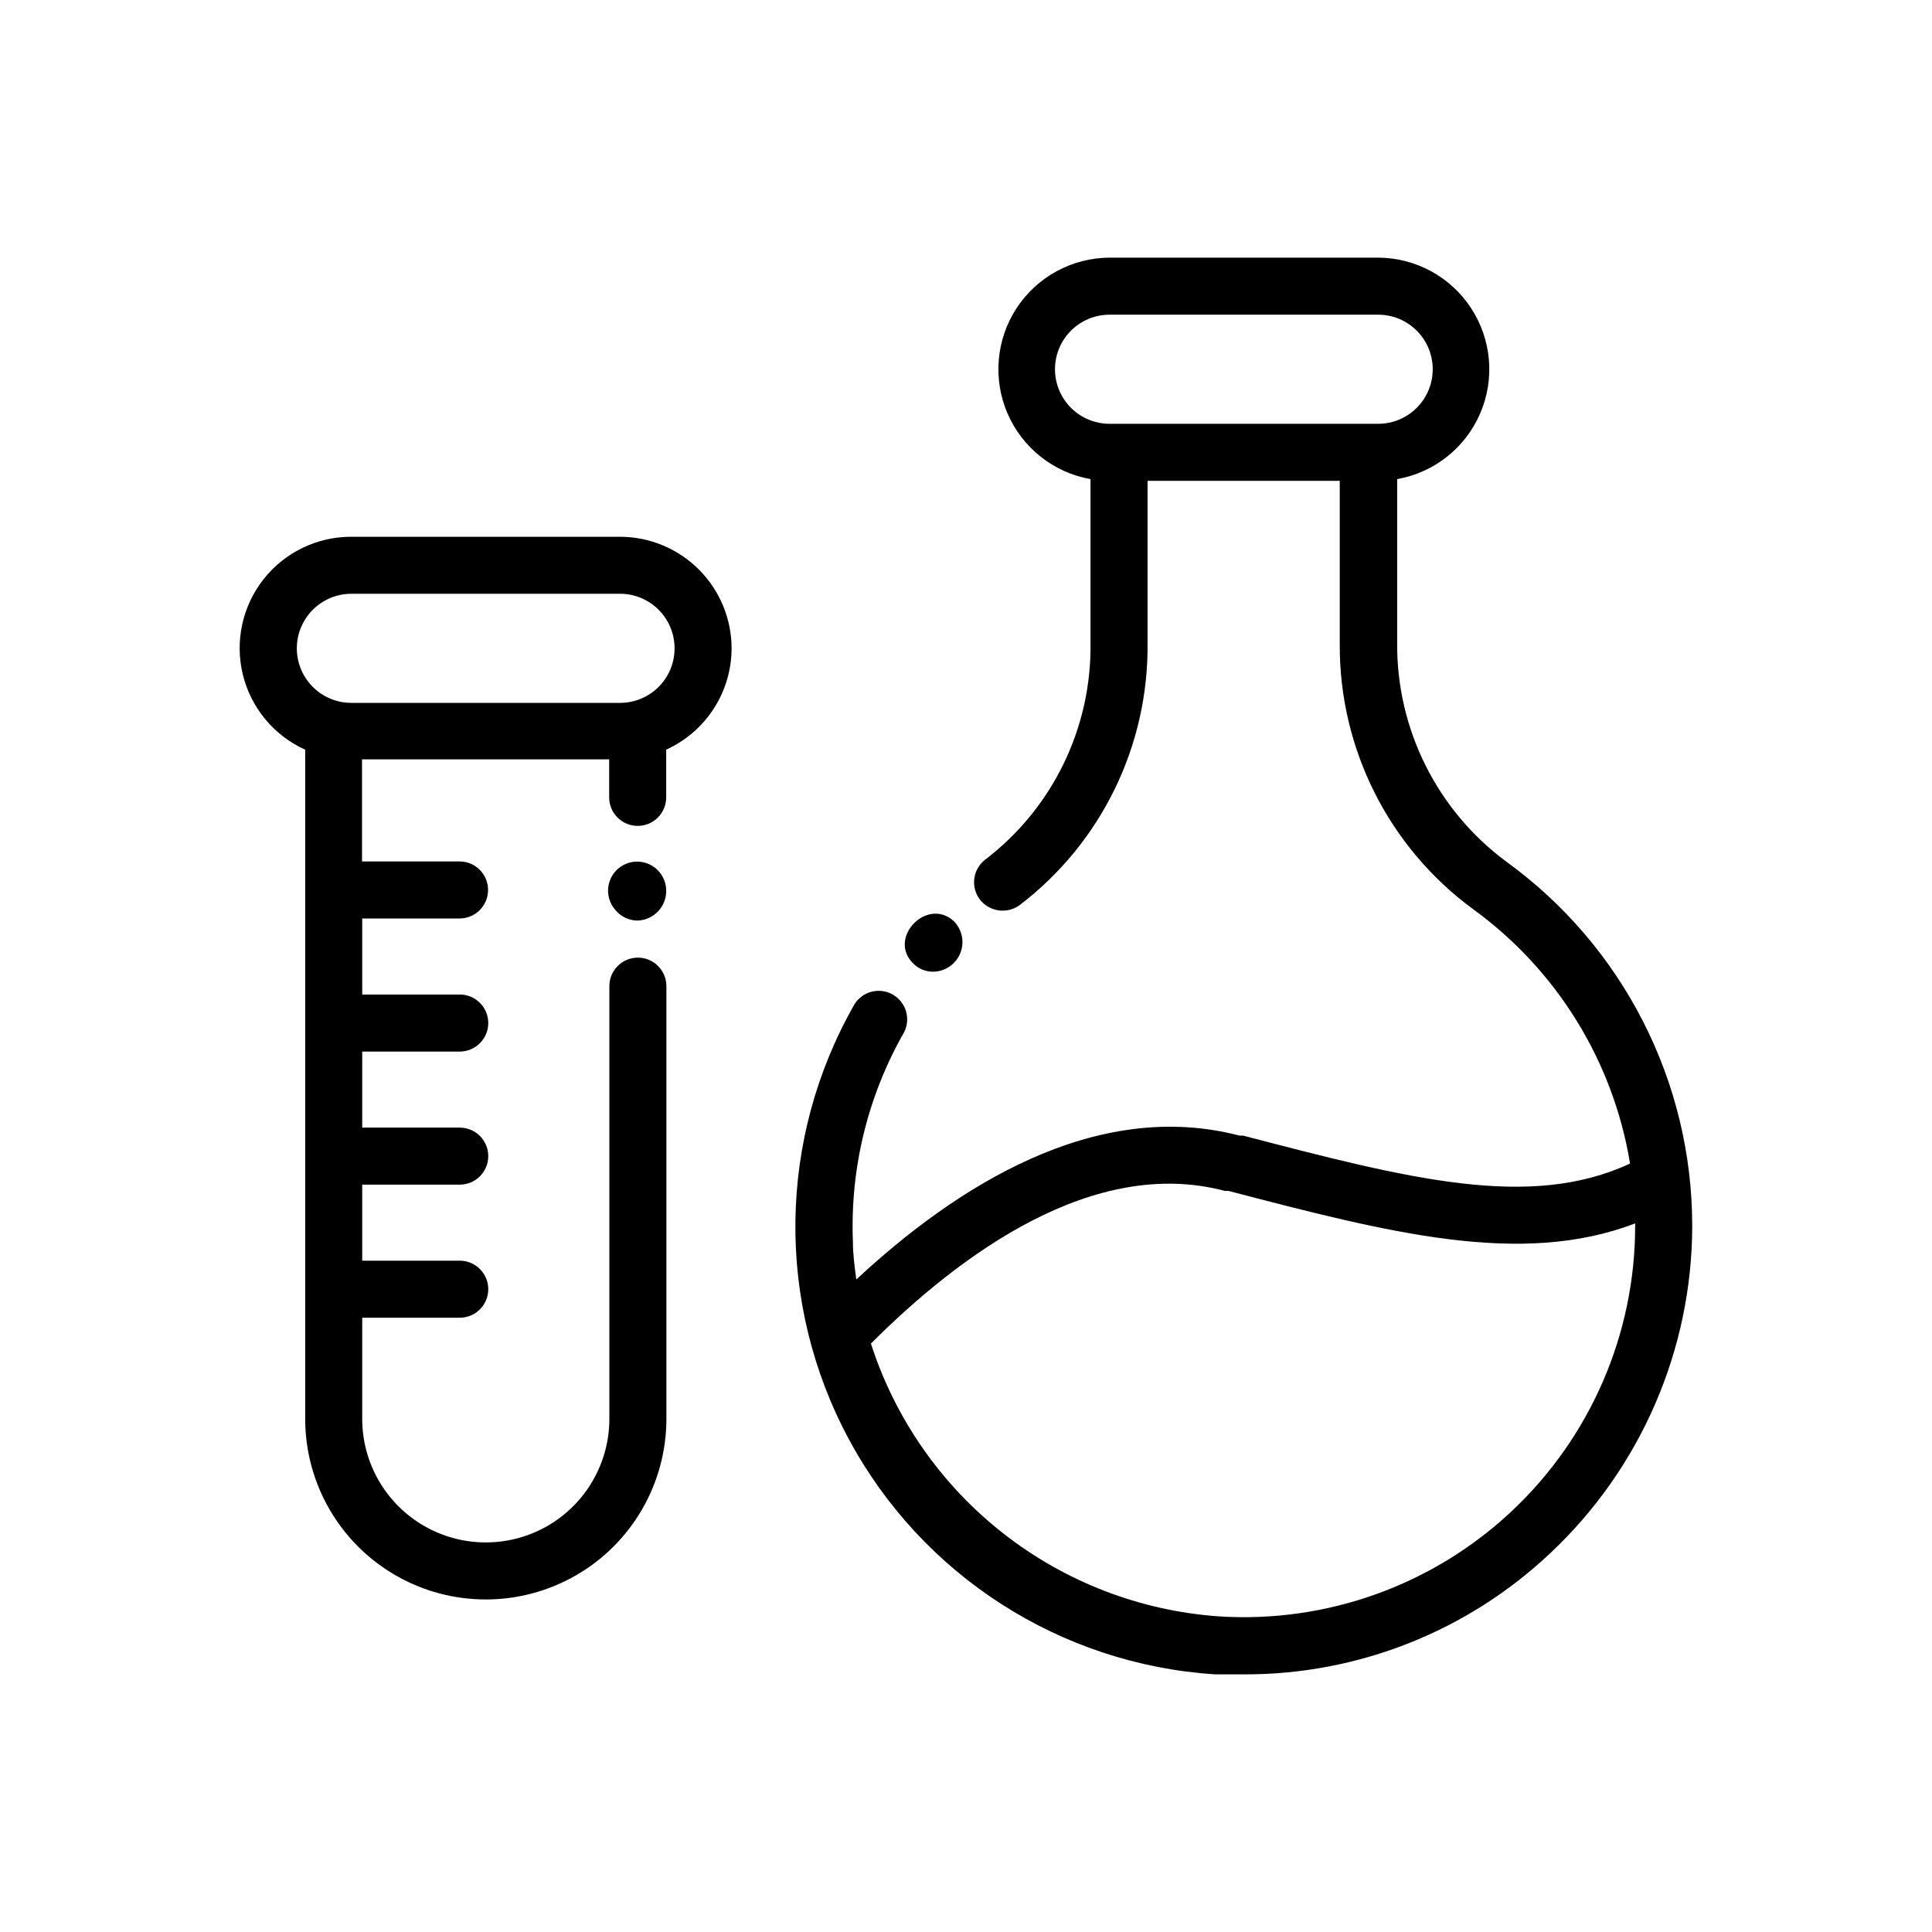
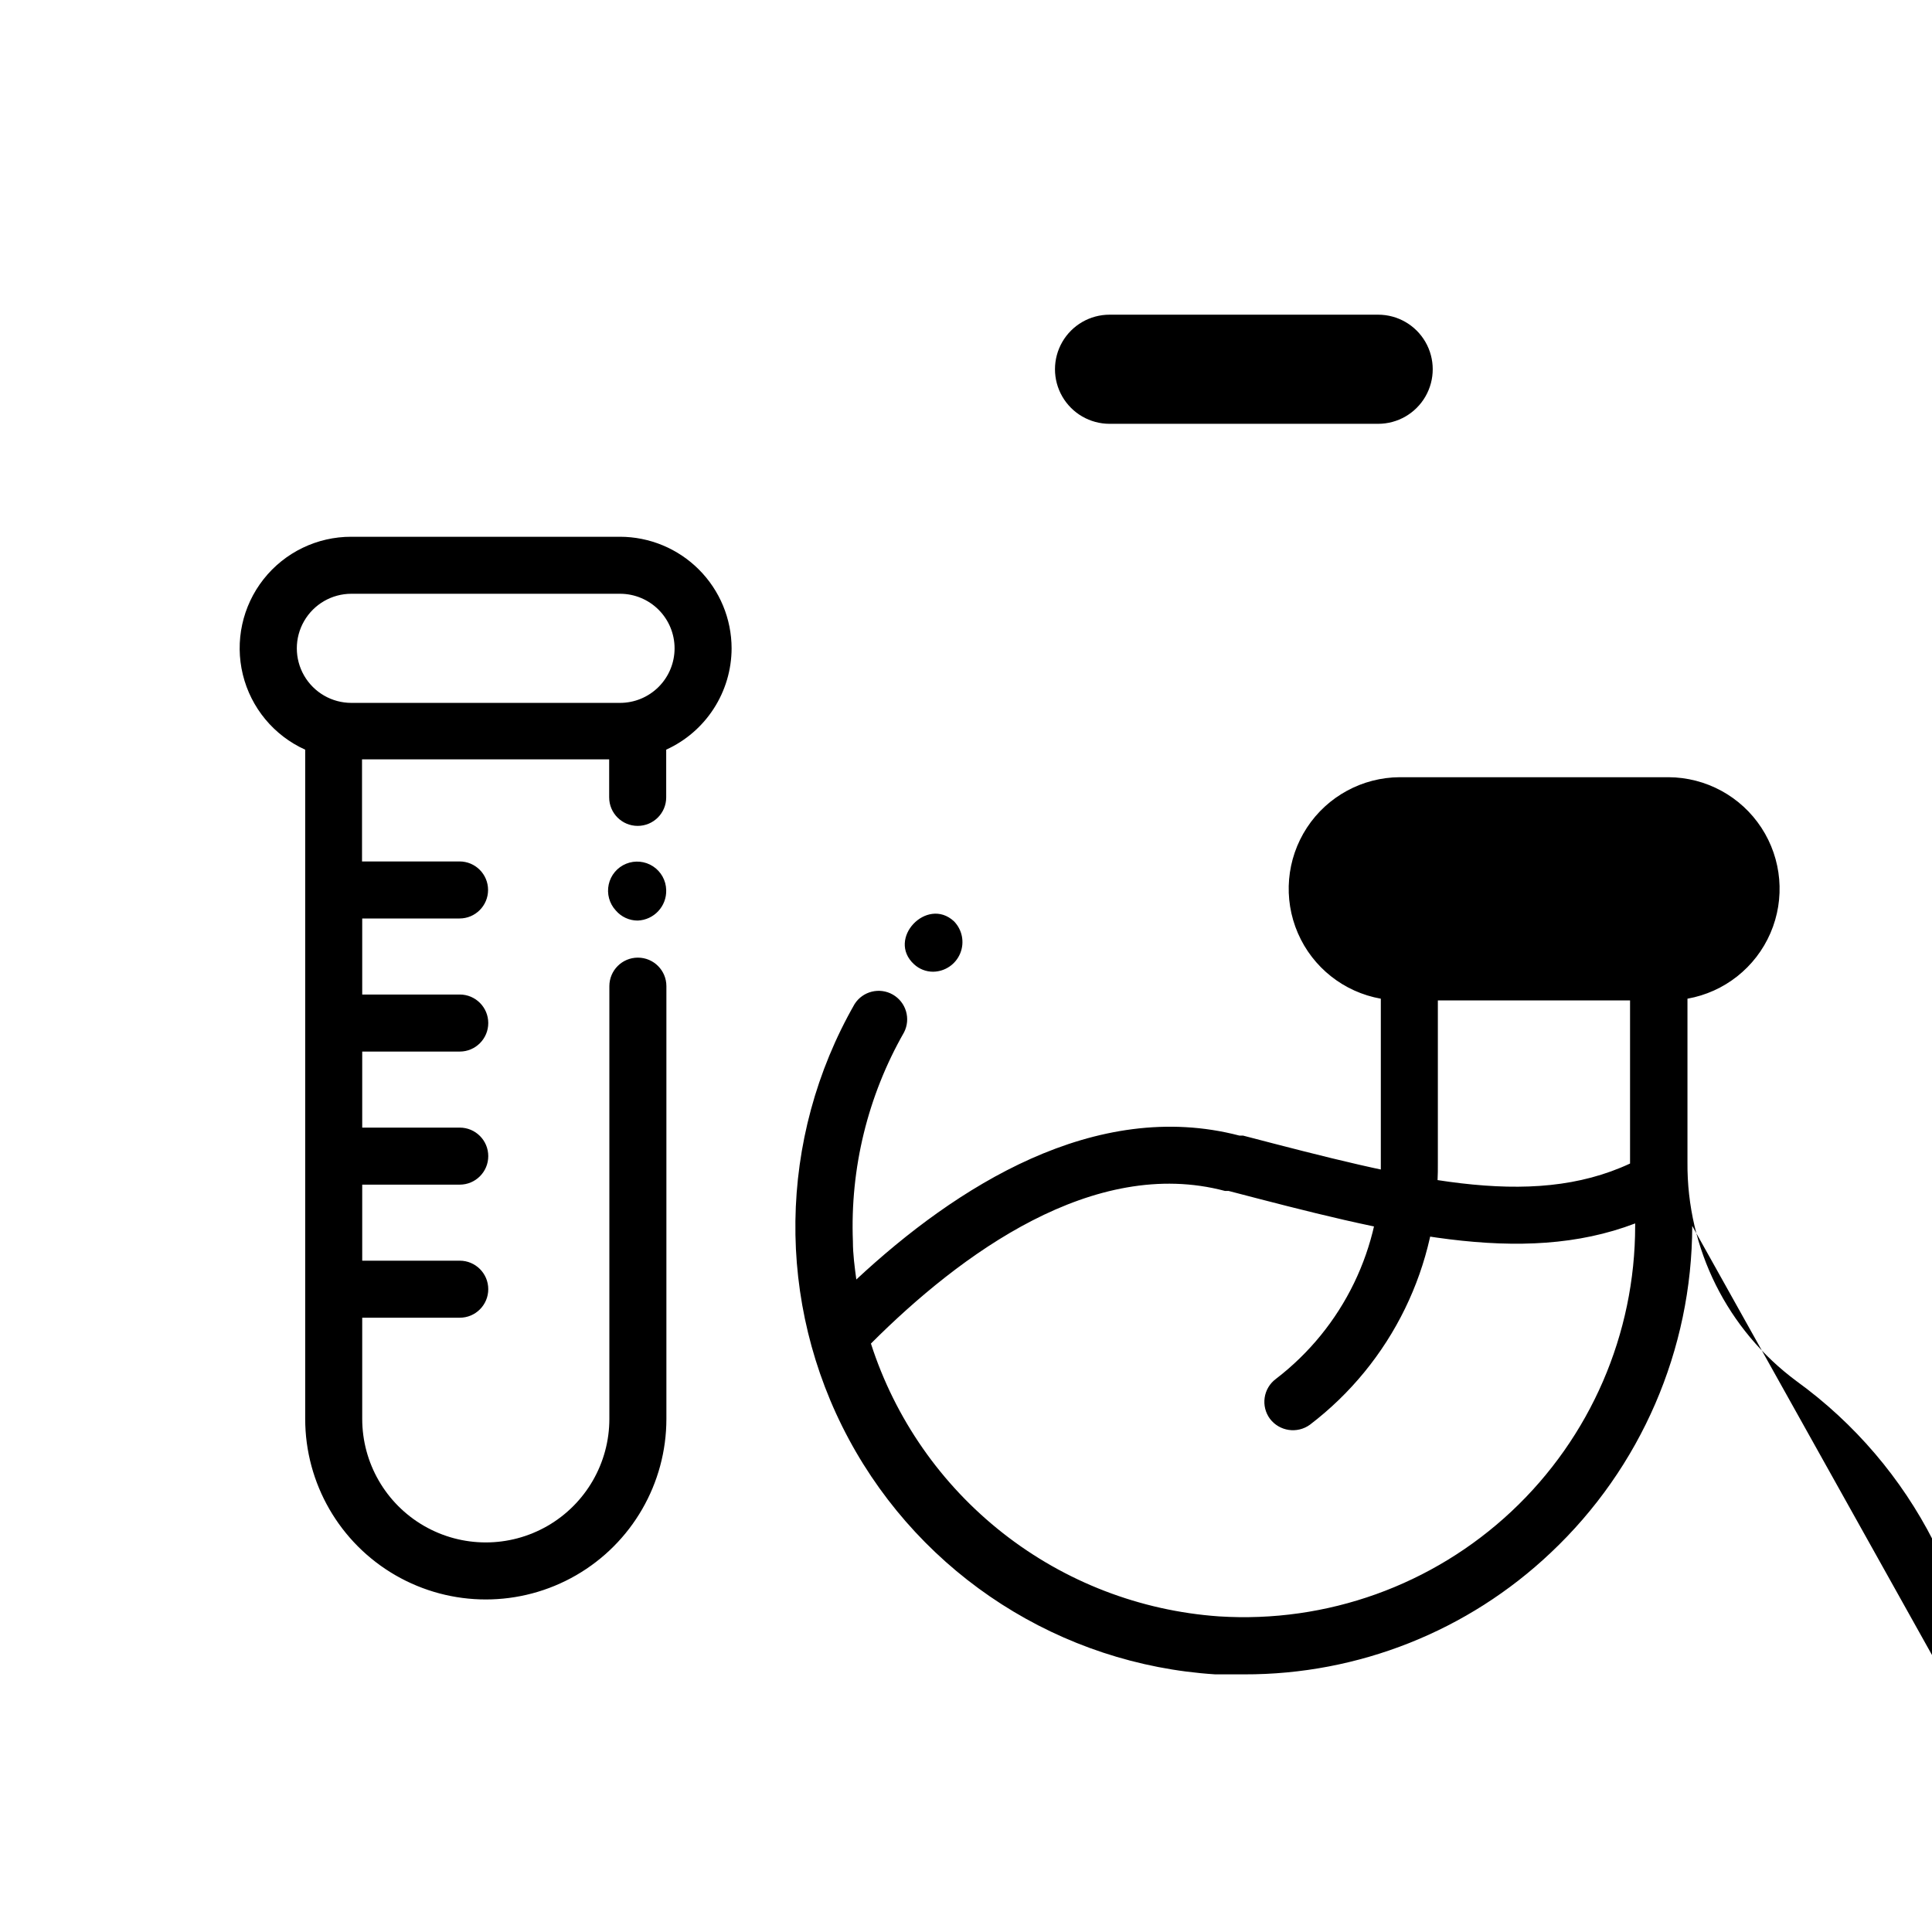
<svg xmlns="http://www.w3.org/2000/svg" fill="#000000" width="800px" height="800px" version="1.1" viewBox="144 144 512 512">
-   <path d="m320.55 379.85c0.145 4.32-3.234 7.945-7.555 8.109-2.231 0.004-4.348-0.973-5.797-2.668-1.723-1.855-2.426-4.441-1.879-6.914 0.543-2.473 2.269-4.519 4.617-5.477 2.344-0.953 5.008-0.695 7.129 0.691 2.121 1.387 3.422 3.723 3.484 6.258zm17.332-64.035c-0.012 5.664-1.652 11.207-4.727 15.969-3.07 4.762-7.445 8.539-12.605 10.883v12.648c0 4.172-3.383 7.555-7.555 7.555-4.176 0-7.559-3.383-7.559-7.555v-10.078h-65.496v27.055h25.848c4.172 0 7.555 3.383 7.555 7.559 0 4.172-3.383 7.555-7.555 7.555h-25.797v20.152h25.848c4.172 0 7.555 3.383 7.555 7.559 0 4.172-3.383 7.559-7.555 7.559h-25.848v20.152h25.848c4.172 0 7.555 3.383 7.555 7.555 0 4.176-3.383 7.559-7.555 7.559h-25.848v20.152h25.848c4.172 0 7.555 3.383 7.555 7.555 0 4.176-3.383 7.559-7.555 7.559h-25.848v26.805c0 11.699 6.242 22.508 16.375 28.359 10.133 5.848 22.613 5.848 32.746 0 10.133-5.852 16.375-16.66 16.375-28.359v-114.67c0-4.176 3.383-7.559 7.555-7.559 4.176 0 7.559 3.383 7.559 7.559v114.67c0 17.098-9.121 32.898-23.93 41.449-14.809 8.547-33.055 8.547-47.863 0-14.809-8.551-23.93-24.352-23.93-41.449v-177.34c-8.273-3.738-14.367-11.074-16.523-19.895-2.152-8.82-0.133-18.141 5.484-25.273 5.617-7.133 14.203-11.285 23.281-11.258h71.188c7.84 0.012 15.355 3.133 20.898 8.676 5.543 5.543 8.664 13.059 8.676 20.898zm-15.113 0c0-3.836-1.523-7.512-4.234-10.227-2.715-2.711-6.391-4.234-10.227-4.234h-71.188c-5.168 0-9.941 2.758-12.523 7.231-2.582 4.473-2.582 9.984 0 14.461 2.582 4.473 7.356 7.227 12.523 7.227h71.188c3.836 0 7.512-1.523 10.227-4.234 2.711-2.711 4.234-6.387 4.234-10.223zm269.69 153.06c-0.055 32.793-13.613 64.117-37.484 86.602-21.941 20.785-51.039 32.332-81.262 32.246h-7.656-0.004c-40.945-2.617-77.645-26.168-97.086-62.297-19.438-36.133-18.867-79.738 1.516-115.35 2.168-3.402 6.629-4.5 10.129-2.496 3.5 2.008 4.809 6.41 2.969 10.004-9.617 16.84-14.312 36.043-13.551 55.418 0 3.375 0.453 6.699 0.906 10.078 26.398-24.586 63.277-48.113 101.52-38.137h0.957c43.883 11.438 75.973 19.801 102.57 7.406v-0.004c-4.449-27.102-19.426-51.348-41.668-67.461-22.316-16.414-35.426-42.523-35.266-70.23v-43.227h-50.934v42.926c0.32 27.23-12.25 53.012-33.906 69.523-3.367 2.438-8.062 1.746-10.582-1.559-1.195-1.609-1.703-3.629-1.41-5.617 0.293-1.984 1.363-3.769 2.973-4.965 17.824-13.652 28.137-34.934 27.809-57.383v-43.379c-9.781-1.734-18.043-8.262-21.984-17.383-3.945-9.121-3.043-19.613 2.394-27.93 5.441-8.312 14.695-13.34 24.629-13.383h71.188c9.938 0.043 19.191 5.07 24.629 13.383 5.441 8.316 6.344 18.809 2.398 27.93-3.941 9.121-12.203 15.648-21.988 17.383v43.379c-0.184 22.84 10.562 44.395 28.918 57.988 30.949 22.418 49.273 58.316 49.273 96.531zm-154.42-212.56h71.188c5.168 0 9.941-2.758 12.523-7.231 2.582-4.473 2.582-9.984 0-14.461-2.582-4.473-7.356-7.227-12.523-7.227h-71.188c-5.164 0-9.938 2.754-12.52 7.227-2.586 4.477-2.586 9.988 0 14.461 2.582 4.473 7.356 7.231 12.52 7.231zm139.3 212.56v-0.656c-30.23 11.539-64.941 2.57-107.77-8.613h-0.957c-34.762-9.223-69.98 16.625-93.809 40.453 6.394 19.879 18.594 37.387 35.023 50.27 16.434 12.887 36.344 20.559 57.172 22.027 28.598 1.84 56.68-8.242 77.582-27.844 20.902-19.605 32.758-46.984 32.754-75.637zm-186.06-67.359c3.16-0.035 5.996-1.957 7.191-4.879 1.199-2.926 0.531-6.285-1.699-8.523-7.152-6.551-17.887 4.684-10.531 11.438h0.004c1.371 1.266 3.168 1.965 5.035 1.965z" />
+   <path d="m320.55 379.85c0.145 4.32-3.234 7.945-7.555 8.109-2.231 0.004-4.348-0.973-5.797-2.668-1.723-1.855-2.426-4.441-1.879-6.914 0.543-2.473 2.269-4.519 4.617-5.477 2.344-0.953 5.008-0.695 7.129 0.691 2.121 1.387 3.422 3.723 3.484 6.258zm17.332-64.035c-0.012 5.664-1.652 11.207-4.727 15.969-3.07 4.762-7.445 8.539-12.605 10.883v12.648c0 4.172-3.383 7.555-7.555 7.555-4.176 0-7.559-3.383-7.559-7.555v-10.078h-65.496v27.055h25.848c4.172 0 7.555 3.383 7.555 7.559 0 4.172-3.383 7.555-7.555 7.555h-25.797v20.152h25.848c4.172 0 7.555 3.383 7.555 7.559 0 4.172-3.383 7.559-7.555 7.559h-25.848v20.152h25.848c4.172 0 7.555 3.383 7.555 7.555 0 4.176-3.383 7.559-7.555 7.559h-25.848v20.152h25.848c4.172 0 7.555 3.383 7.555 7.555 0 4.176-3.383 7.559-7.555 7.559h-25.848v26.805c0 11.699 6.242 22.508 16.375 28.359 10.133 5.848 22.613 5.848 32.746 0 10.133-5.852 16.375-16.66 16.375-28.359v-114.67c0-4.176 3.383-7.559 7.555-7.559 4.176 0 7.559 3.383 7.559 7.559v114.67c0 17.098-9.121 32.898-23.93 41.449-14.809 8.547-33.055 8.547-47.863 0-14.809-8.551-23.93-24.352-23.93-41.449v-177.34c-8.273-3.738-14.367-11.074-16.523-19.895-2.152-8.82-0.133-18.141 5.484-25.273 5.617-7.133 14.203-11.285 23.281-11.258h71.188c7.84 0.012 15.355 3.133 20.898 8.676 5.543 5.543 8.664 13.059 8.676 20.898zm-15.113 0c0-3.836-1.523-7.512-4.234-10.227-2.715-2.711-6.391-4.234-10.227-4.234h-71.188c-5.168 0-9.941 2.758-12.523 7.231-2.582 4.473-2.582 9.984 0 14.461 2.582 4.473 7.356 7.227 12.523 7.227h71.188c3.836 0 7.512-1.523 10.227-4.234 2.711-2.711 4.234-6.387 4.234-10.223zm269.69 153.06c-0.055 32.793-13.613 64.117-37.484 86.602-21.941 20.785-51.039 32.332-81.262 32.246h-7.656-0.004c-40.945-2.617-77.645-26.168-97.086-62.297-19.438-36.133-18.867-79.738 1.516-115.35 2.168-3.402 6.629-4.5 10.129-2.496 3.5 2.008 4.809 6.41 2.969 10.004-9.617 16.84-14.312 36.043-13.551 55.418 0 3.375 0.453 6.699 0.906 10.078 26.398-24.586 63.277-48.113 101.52-38.137h0.957c43.883 11.438 75.973 19.801 102.57 7.406v-0.004v-43.227h-50.934v42.926c0.32 27.23-12.25 53.012-33.906 69.523-3.367 2.438-8.062 1.746-10.582-1.559-1.195-1.609-1.703-3.629-1.41-5.617 0.293-1.984 1.363-3.769 2.973-4.965 17.824-13.652 28.137-34.934 27.809-57.383v-43.379c-9.781-1.734-18.043-8.262-21.984-17.383-3.945-9.121-3.043-19.613 2.394-27.93 5.441-8.312 14.695-13.34 24.629-13.383h71.188c9.938 0.043 19.191 5.07 24.629 13.383 5.441 8.316 6.344 18.809 2.398 27.93-3.941 9.121-12.203 15.648-21.988 17.383v43.379c-0.184 22.84 10.562 44.395 28.918 57.988 30.949 22.418 49.273 58.316 49.273 96.531zm-154.42-212.56h71.188c5.168 0 9.941-2.758 12.523-7.231 2.582-4.473 2.582-9.984 0-14.461-2.582-4.473-7.356-7.227-12.523-7.227h-71.188c-5.164 0-9.938 2.754-12.52 7.227-2.586 4.477-2.586 9.988 0 14.461 2.582 4.473 7.356 7.231 12.52 7.231zm139.3 212.56v-0.656c-30.23 11.539-64.941 2.57-107.77-8.613h-0.957c-34.762-9.223-69.98 16.625-93.809 40.453 6.394 19.879 18.594 37.387 35.023 50.27 16.434 12.887 36.344 20.559 57.172 22.027 28.598 1.84 56.68-8.242 77.582-27.844 20.902-19.605 32.758-46.984 32.754-75.637zm-186.06-67.359c3.16-0.035 5.996-1.957 7.191-4.879 1.199-2.926 0.531-6.285-1.699-8.523-7.152-6.551-17.887 4.684-10.531 11.438h0.004c1.371 1.266 3.168 1.965 5.035 1.965z" />
</svg>